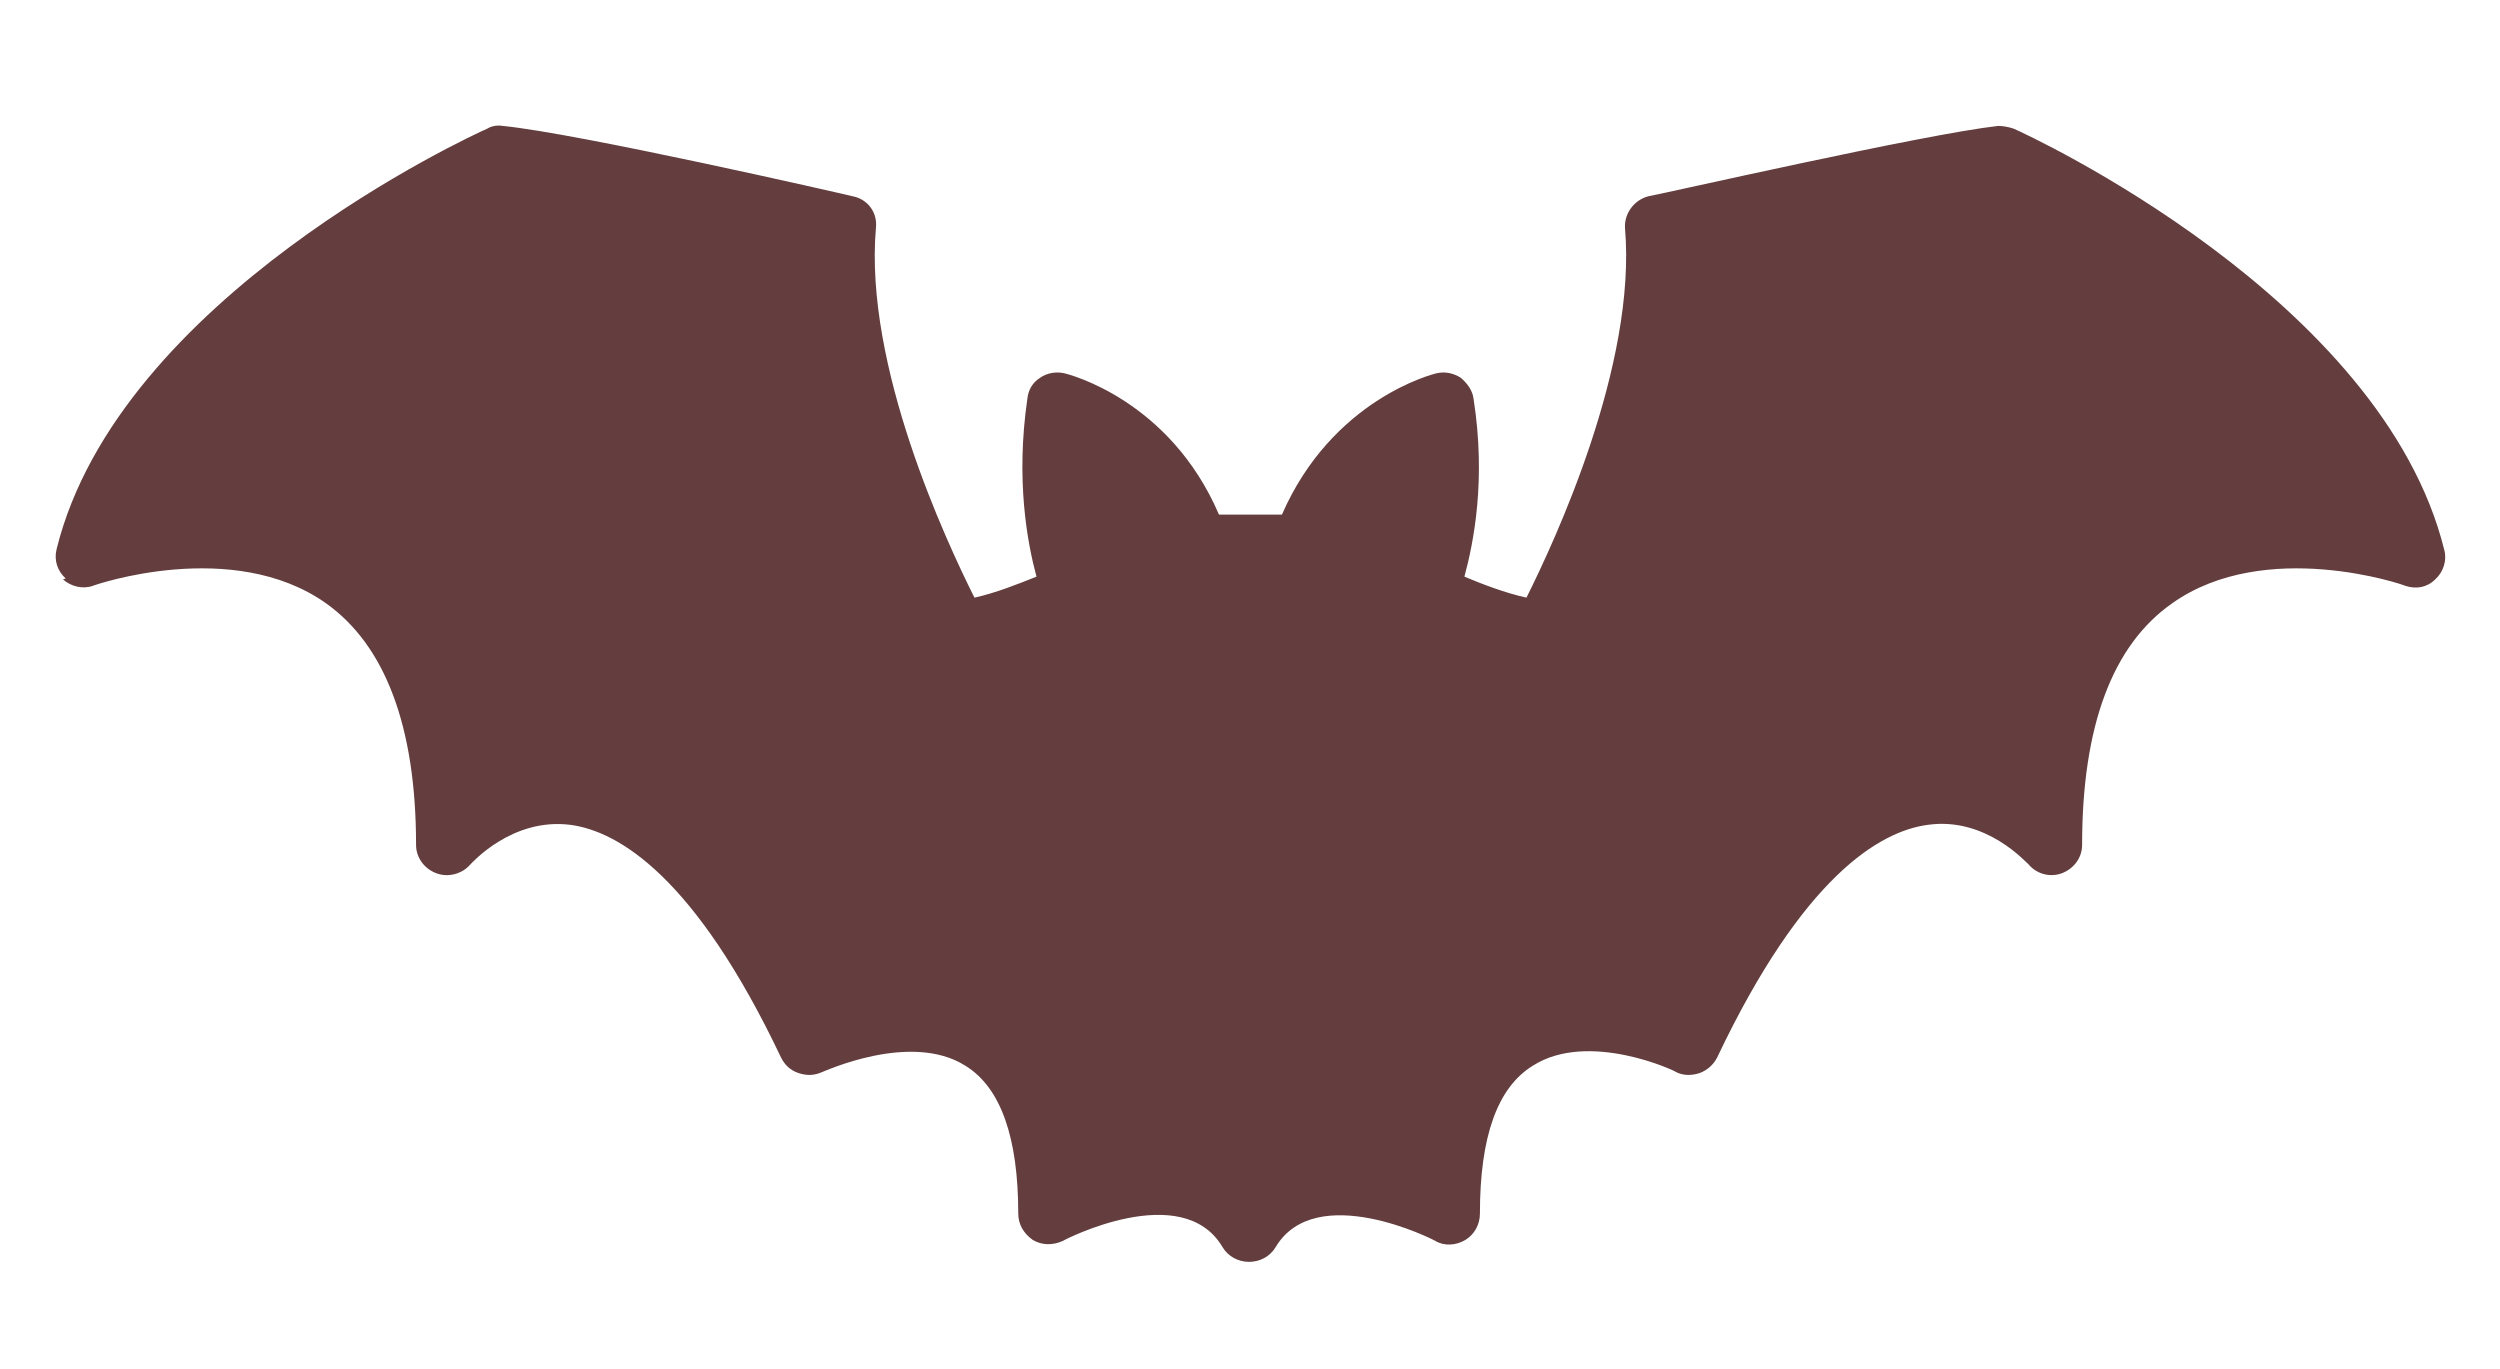
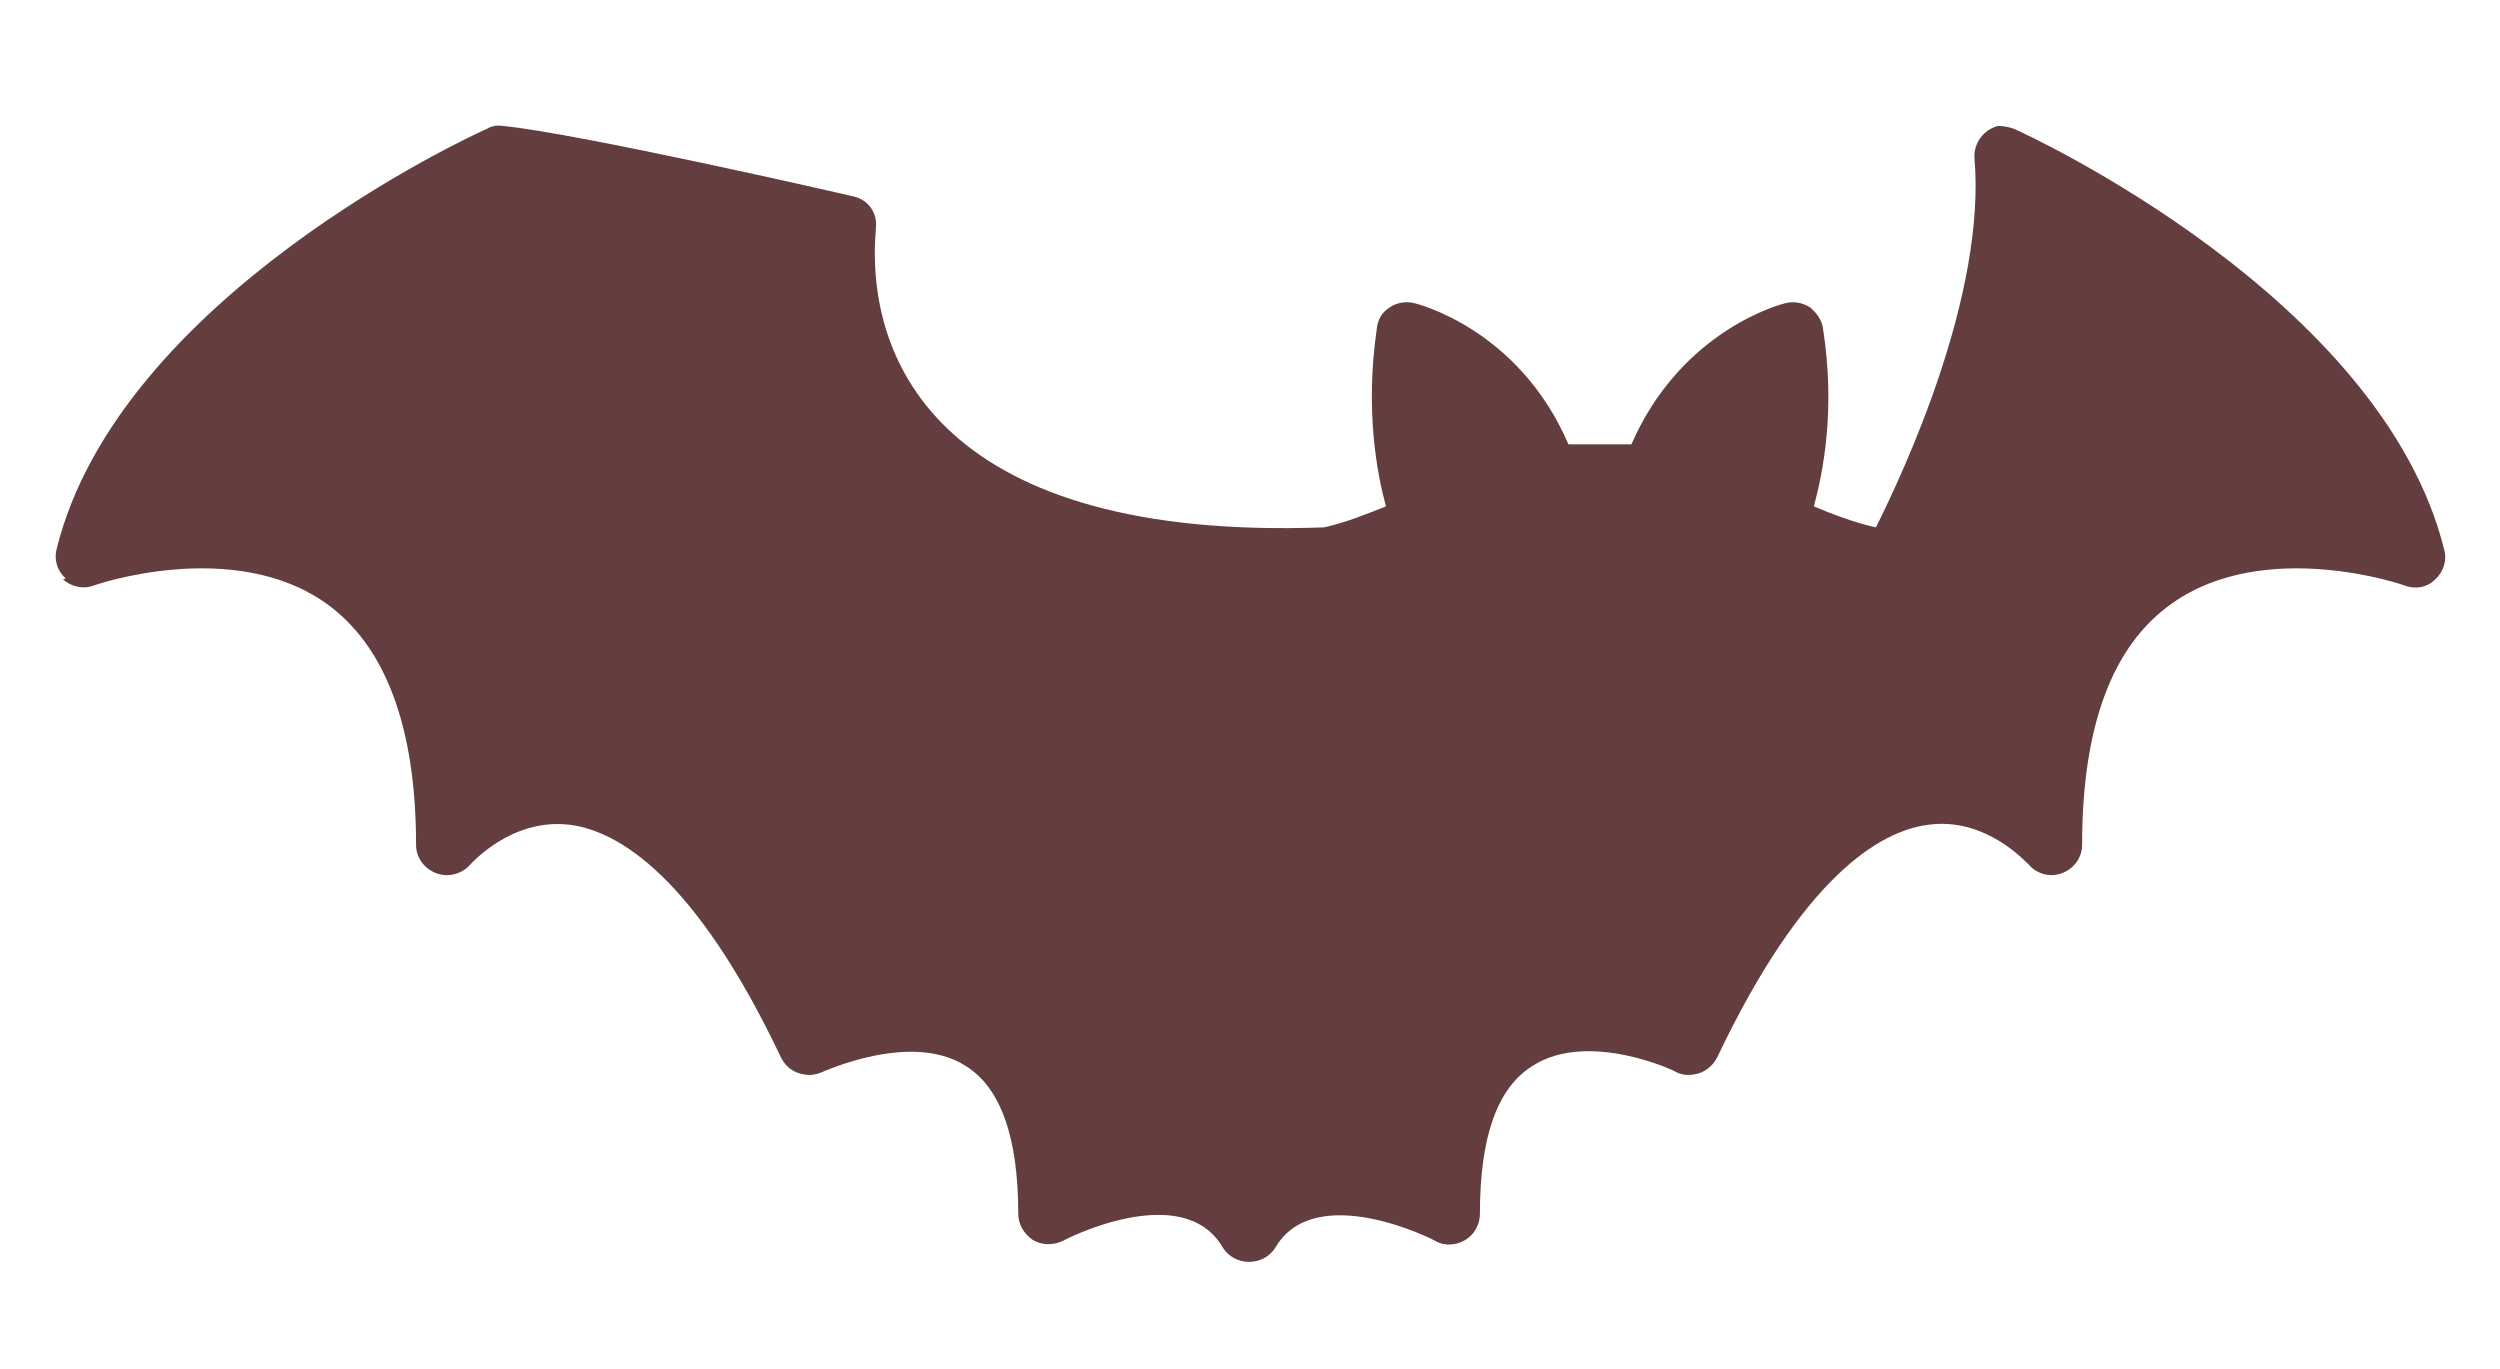
<svg xmlns="http://www.w3.org/2000/svg" id="Capa_1" x="0px" y="0px" viewBox="0 0 274 150" style="enable-background:new 0 0 274 150;" xml:space="preserve">
  <style type="text/css">	.st0{fill:#643E3E;}</style>
-   <path class="st0" d="M6.9,63.5c0.9,0.8,2.2,1.1,3.3,0.7c0.2-0.1,15.3-5.3,25.5,1.9c6.5,4.6,9.9,13.5,9.9,26.5c0,1.4,0.9,2.6,2.2,3.1 c1.3,0.5,2.8,0.1,3.7-0.9c0.2-0.2,4.6-5.2,11-4.4c5.3,0.7,13.7,5.7,23.1,25.5c0.4,0.8,1,1.4,1.9,1.7c0.9,0.3,1.7,0.3,2.6-0.1 c0.1,0,9.7-4.5,15.7-0.7c3.9,2.4,5.8,7.9,5.8,16.2c0,1.2,0.6,2.2,1.6,2.9c1,0.6,2.2,0.6,3.3,0.1c0.1-0.1,13.1-6.8,17.5,0.7 c0.6,1,1.7,1.6,2.9,1.6s2.3-0.6,2.9-1.6c4.4-7.4,17.4-0.8,17.5-0.7c1,0.6,2.3,0.5,3.3-0.1c1-0.6,1.6-1.7,1.6-2.9 c0-8.4,1.9-13.8,5.8-16.2c6.1-3.9,15.7,0.6,15.7,0.7c0.8,0.4,1.7,0.4,2.6,0.1c0.8-0.3,1.5-0.9,1.9-1.7c9.4-19.8,17.8-24.8,23.1-25.5 c6.4-0.9,10.8,4.2,11,4.3c0.9,1.1,2.4,1.5,3.7,1c1.3-0.5,2.2-1.7,2.2-3.1c0-13,3.3-21.9,9.9-26.5c10.2-7.2,25.4-2,25.5-1.9 c1.2,0.4,2.4,0.2,3.3-0.7c0.9-0.8,1.3-2.1,1-3.2c-6.8-27.6-45.6-45.5-47.2-46.2c-0.6-0.2-1.2-0.3-1.7-0.3c-8.1,0.9-37,7.5-38.3,7.7 c-1.6,0.4-2.7,1.9-2.6,3.5c1.3,15-7.7,34.3-10.8,40.5c-2.3-0.5-4.9-1.5-6.8-2.3c1-3.7,2.4-10.6,1-19.5c-0.1-0.9-0.7-1.7-1.4-2.3 c-0.8-0.5-1.7-0.7-2.6-0.5c-0.5,0.1-11.5,2.9-17,15.5h-6.9c-5.4-12.6-16.5-15.4-17-15.5c-0.9-0.2-1.9,0-2.6,0.5 c-0.8,0.5-1.3,1.3-1.4,2.3c-1.3,8.9,0,15.8,1,19.5c-2,0.8-4.5,1.8-6.8,2.3C103.7,59.3,94.7,40.1,96,25c0.2-1.7-0.9-3.2-2.6-3.5 c-1.2-0.3-30.1-6.9-38.3-7.7c-0.6-0.1-1.2,0-1.7,0.3C51.8,14.8,13,32.6,6.2,60.2c-0.3,1.2,0.1,2.4,1,3.2L6.9,63.5z" />
+   <path class="st0" d="M6.9,63.5c0.9,0.8,2.2,1.1,3.3,0.7c0.2-0.1,15.3-5.3,25.5,1.9c6.5,4.6,9.9,13.5,9.9,26.5c0,1.4,0.9,2.6,2.2,3.1 c1.3,0.5,2.8,0.1,3.7-0.9c0.2-0.2,4.6-5.2,11-4.4c5.3,0.7,13.7,5.7,23.1,25.5c0.4,0.8,1,1.4,1.9,1.7c0.9,0.3,1.7,0.3,2.6-0.1 c0.1,0,9.7-4.5,15.7-0.7c3.9,2.4,5.8,7.9,5.8,16.2c0,1.2,0.6,2.2,1.6,2.9c1,0.6,2.2,0.6,3.3,0.1c0.1-0.1,13.1-6.8,17.5,0.7 c0.6,1,1.7,1.6,2.9,1.6s2.3-0.6,2.9-1.6c4.4-7.4,17.4-0.8,17.5-0.7c1,0.6,2.3,0.5,3.3-0.1c1-0.6,1.6-1.7,1.6-2.9 c0-8.4,1.9-13.8,5.8-16.2c6.1-3.9,15.7,0.6,15.7,0.7c0.8,0.4,1.7,0.4,2.6,0.1c0.8-0.3,1.5-0.9,1.9-1.7c9.4-19.8,17.8-24.8,23.1-25.5 c6.4-0.9,10.8,4.2,11,4.3c0.9,1.1,2.4,1.5,3.7,1c1.3-0.5,2.2-1.7,2.2-3.1c0-13,3.3-21.9,9.9-26.5c10.2-7.2,25.4-2,25.5-1.9 c1.2,0.4,2.4,0.2,3.3-0.7c0.9-0.8,1.3-2.1,1-3.2c-6.8-27.6-45.6-45.5-47.2-46.2c-0.6-0.2-1.2-0.3-1.7-0.3c-1.6,0.4-2.7,1.9-2.6,3.5c1.3,15-7.7,34.3-10.8,40.5c-2.3-0.5-4.9-1.5-6.8-2.3c1-3.7,2.4-10.6,1-19.5c-0.1-0.9-0.7-1.7-1.4-2.3 c-0.8-0.5-1.7-0.7-2.6-0.5c-0.5,0.1-11.5,2.9-17,15.5h-6.9c-5.4-12.6-16.5-15.4-17-15.5c-0.9-0.2-1.9,0-2.6,0.5 c-0.8,0.5-1.3,1.3-1.4,2.3c-1.3,8.9,0,15.8,1,19.5c-2,0.8-4.5,1.8-6.8,2.3C103.7,59.3,94.7,40.1,96,25c0.2-1.7-0.9-3.2-2.6-3.5 c-1.2-0.3-30.1-6.9-38.3-7.7c-0.6-0.1-1.2,0-1.7,0.3C51.8,14.8,13,32.6,6.2,60.2c-0.3,1.2,0.1,2.4,1,3.2L6.9,63.5z" />
</svg>